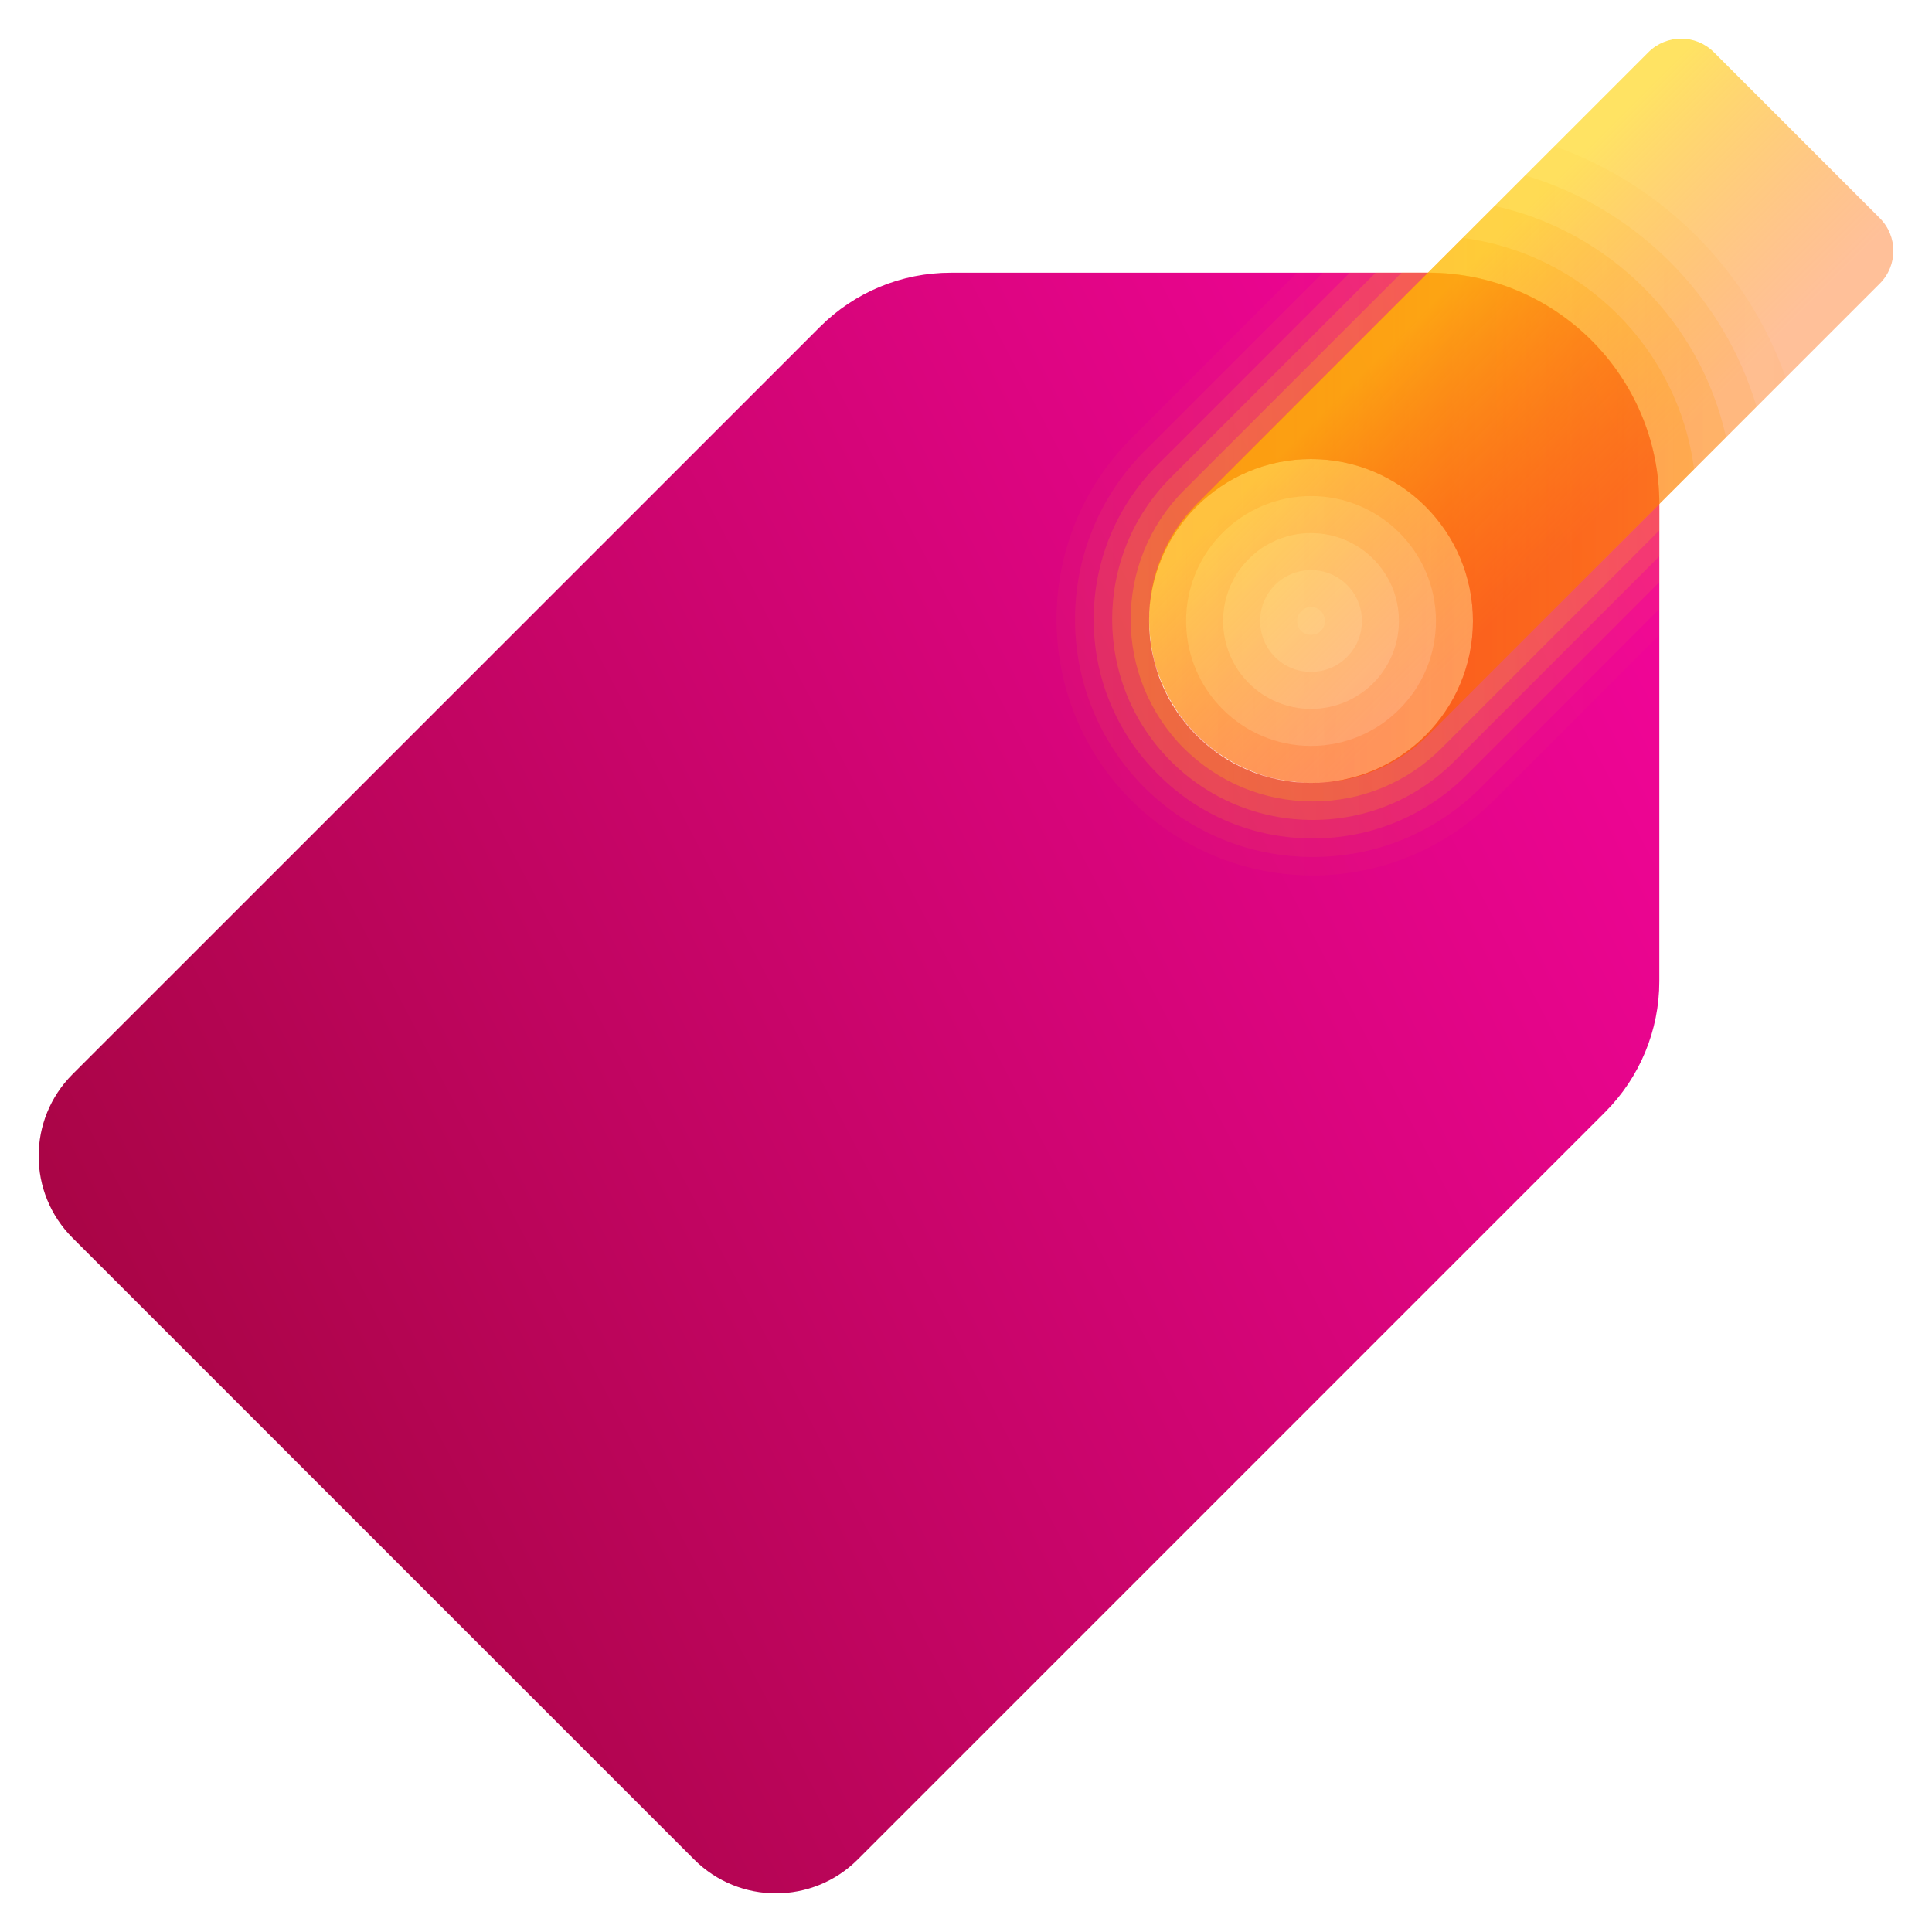
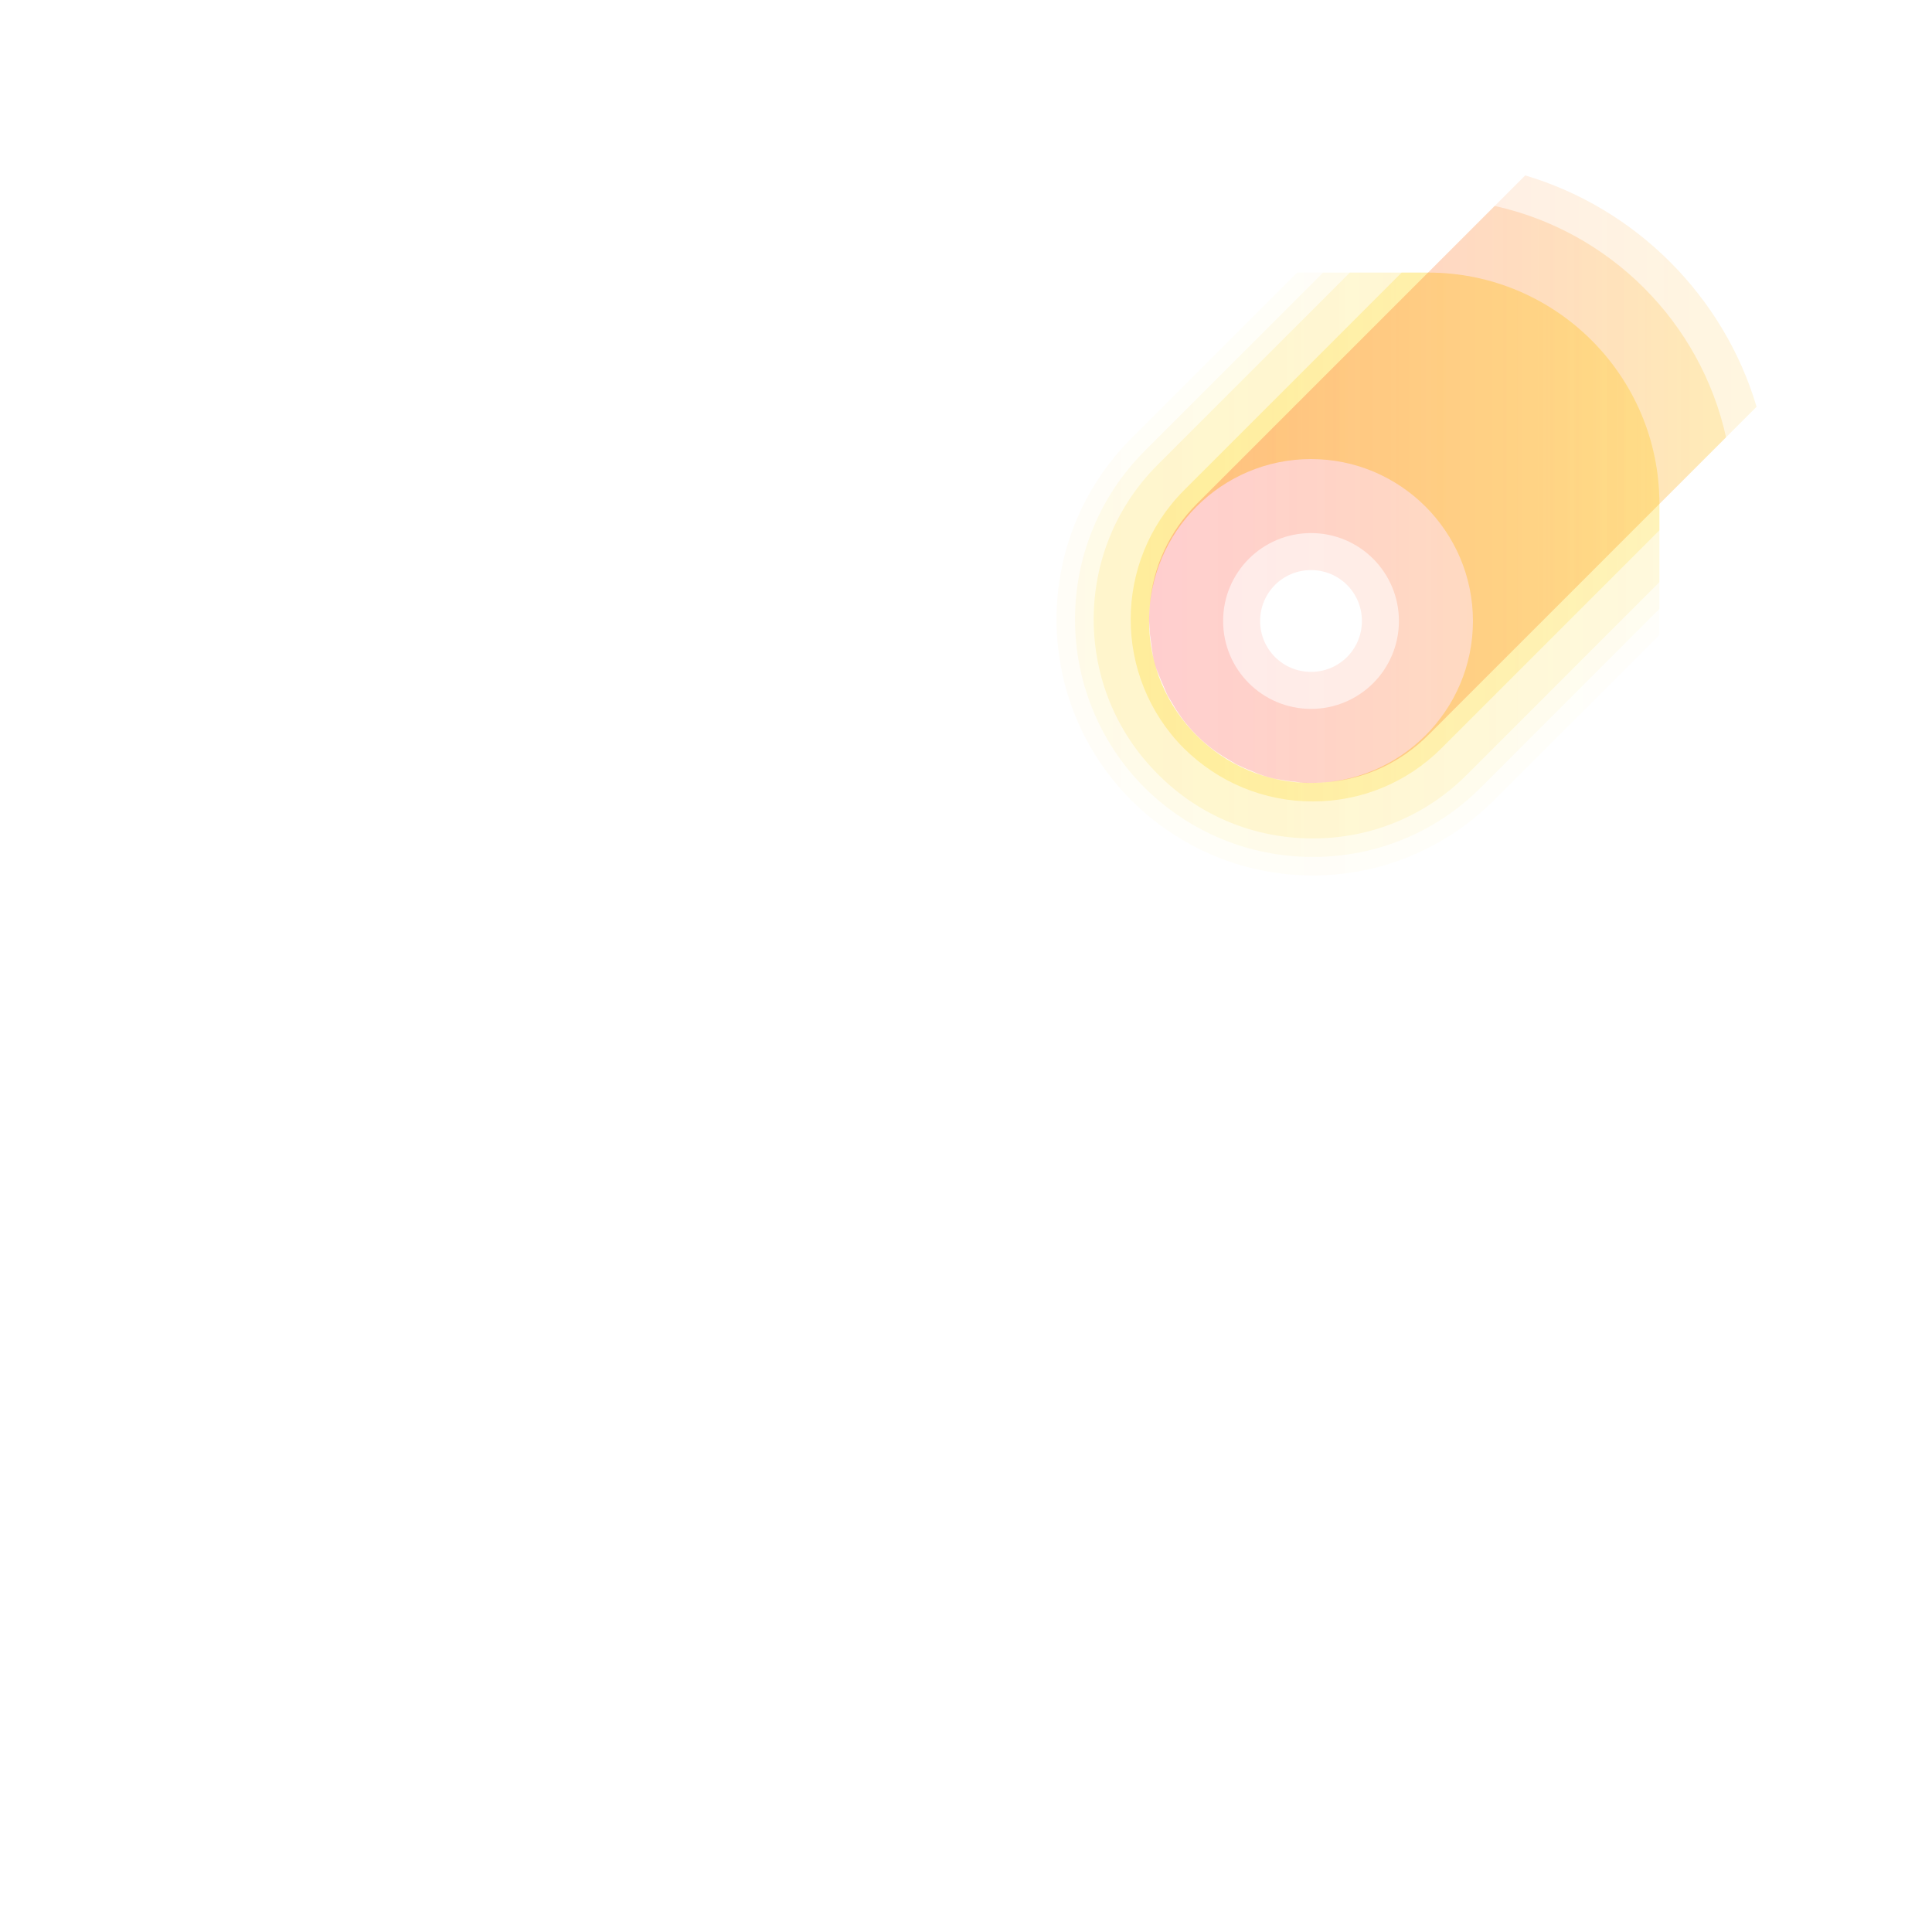
<svg xmlns="http://www.w3.org/2000/svg" width="100%" height="100%" viewBox="0 0 100 100" version="1.1" xml:space="preserve">
  <defs>
    <linearGradient gradientTransform="matrix(-99.915 52.622 -52.622 -99.915 102.169 21.416)" gradientUnits="userSpaceOnUse" id="LG" x1="0" x2="1" y1="0" y2="0">
      <stop offset="0" stop-color="#ff00a6" />
      <stop offset="1" stop-color="#a4003e" />
    </linearGradient>
    <linearGradient gradientTransform="matrix(31.205 0 0 31.205 54.686 29.711)" gradientUnits="userSpaceOnUse" id="LG_2" x1="0" x2="1" y1="0" y2="0">
      <stop offset="0" stop-color="#ffd100" stop-opacity="0.611" />
      <stop offset="1" stop-color="#ffd300" stop-opacity="0.4" />
    </linearGradient>
    <linearGradient gradientTransform="matrix(30.247 0 0 30.247 55.644 29.232)" gradientUnits="userSpaceOnUse" id="LG_3" x1="0" x2="1" y1="0" y2="0">
      <stop offset="0" stop-color="#ffd100" stop-opacity="0.611" />
      <stop offset="1" stop-color="#ffd300" stop-opacity="0.4" />
    </linearGradient>
    <linearGradient gradientTransform="matrix(29.283 0 0 29.283 56.608 28.753)" gradientUnits="userSpaceOnUse" id="LG_4" x1="0" x2="1" y1="0" y2="0">
      <stop offset="0" stop-color="#ffd100" stop-opacity="0.611" />
      <stop offset="1" stop-color="#ffd300" stop-opacity="0.4" />
    </linearGradient>
    <linearGradient gradientTransform="matrix(28.325 0 0 28.325 57.566 28.274)" gradientUnits="userSpaceOnUse" id="LG_5" x1="0" x2="1" y1="0" y2="0">
      <stop offset="0" stop-color="#ffd100" stop-opacity="0.611" />
      <stop offset="1" stop-color="#ffd300" stop-opacity="0.4" />
    </linearGradient>
    <linearGradient gradientTransform="matrix(27.367 0 0 27.367 58.524 27.795)" gradientUnits="userSpaceOnUse" id="LG_6" x1="0" x2="1" y1="0" y2="0">
      <stop offset="0" stop-color="#ffd100" stop-opacity="0.611" />
      <stop offset="1" stop-color="#ffd300" stop-opacity="0.4" />
    </linearGradient>
    <linearGradient gradientTransform="matrix(32.953 0 0 32.953 59.476 24.047)" gradientUnits="userSpaceOnUse" id="LG_7" x1="0" x2="1" y1="0" y2="0">
      <stop offset="0" stop-color="#ff0000" stop-opacity="0.4" />
      <stop offset="1" stop-color="#ffbb00" stop-opacity="0.611" />
    </linearGradient>
    <linearGradient gradientTransform="matrix(31.444 0 0 31.444 59.476 24.802)" gradientUnits="userSpaceOnUse" id="LG_8" x1="0" x2="1" y1="0" y2="0">
      <stop offset="0" stop-color="#ff0000" stop-opacity="0.4" />
      <stop offset="1" stop-color="#ffbb00" stop-opacity="0.611" />
    </linearGradient>
    <linearGradient gradientTransform="matrix(29.864 0 0 29.864 59.476 25.592)" gradientUnits="userSpaceOnUse" id="LG_9" x1="0" x2="1" y1="0" y2="0">
      <stop offset="0" stop-color="#ff0000" stop-opacity="0.4" />
      <stop offset="1" stop-color="#ffbb00" stop-opacity="0.611" />
    </linearGradient>
    <linearGradient gradientTransform="matrix(28.211 0 0 28.211 59.476 26.418)" gradientUnits="userSpaceOnUse" id="LG_10" x1="0" x2="1" y1="0" y2="0">
      <stop offset="0" stop-color="#ff0000" stop-opacity="0.4" />
      <stop offset="1" stop-color="#ffbb00" stop-opacity="0.611" />
    </linearGradient>
    <linearGradient gradientTransform="matrix(9.771 9.773 -9.773 9.771 72.413 17.452)" gradientUnits="userSpaceOnUse" id="LG_11" x1="0" x2="1" y1="0" y2="0">
      <stop offset="0" stop-color="#ffd100" stop-opacity="0.611" />
      <stop offset="1" stop-color="#ff6200" stop-opacity="0.4" />
    </linearGradient>
  </defs>
  <g opacity="1">
-     <path fill="url(#LG)" opacity="0.98" stroke="none" d="M73.91 14.116L49.209 14.116C46.669 14.116 44.233 15.124 42.437 16.923L3.753 55.604C1.416 57.942 1.416 61.733 3.753 64.072L35.928 96.247C38.265 98.584 42.056 98.584 44.396 96.247L83.08 57.563C84.876 55.767 85.886 53.329 85.886 50.791L85.886 26.09C85.884 19.478 80.522 14.116 73.91 14.116ZM67.858 40.524C63.229 40.524 59.476 36.771 59.476 32.142C59.476 27.513 63.229 23.76 67.858 23.76C72.487 23.76 76.24 27.513 76.24 32.142C76.24 36.771 72.487 40.524 67.858 40.524Z" />
    <g opacity="1">
      <path fill="url(#LG_2)" opacity="0.05" stroke="none" d="M73.917 14.109L67.139 14.109L58.566 22.682C53.393 27.855 53.393 36.261 58.566 41.434C61.081 43.925 64.409 45.314 67.954 45.314C71.474 45.314 74.803 43.925 77.318 41.434L85.891 32.861L85.891 26.083C85.891 19.473 80.527 14.109 73.917 14.109ZM76.24 32.142C76.24 36.764 72.48 40.524 67.858 40.524C63.236 40.524 59.476 36.764 59.476 32.142C59.476 27.52 63.236 23.76 67.858 23.76C72.48 23.76 76.24 27.52 76.24 32.142Z" />
      <path fill="url(#LG_3)" opacity="0.1" stroke="none" d="M73.917 14.109L68.481 14.109L59.237 23.353C54.447 28.167 54.447 35.95 59.237 40.763C61.584 43.086 64.673 44.356 67.954 44.356C71.235 44.356 74.324 43.086 76.647 40.763L85.891 31.519L85.891 26.083C85.891 19.473 80.527 14.109 73.917 14.109ZM76.24 32.142C76.24 36.764 72.48 40.524 67.858 40.524C63.236 40.524 59.476 36.764 59.476 32.142C59.476 27.52 63.236 23.76 67.858 23.76C72.48 23.76 76.24 27.52 76.24 32.142Z" />
      <path fill="url(#LG_4)" opacity="0.2" stroke="none" d="M73.917 14.109L69.87 14.109L59.931 24.047C55.501 28.454 55.501 35.662 59.931 40.069C62.062 42.224 64.912 43.398 67.954 43.398C70.971 43.398 73.821 42.224 75.953 40.069L85.891 30.13L85.891 26.083C85.891 19.473 80.527 14.109 73.917 14.109ZM76.24 32.142C76.24 36.764 72.48 40.524 67.858 40.524C63.236 40.524 59.476 36.764 59.476 32.142C59.476 27.52 63.236 23.76 67.858 23.76C72.48 23.76 76.24 27.52 76.24 32.142Z" />
-       <path fill="url(#LG_5)" opacity="0.3" stroke="none" d="M73.917 14.109L71.211 14.109L60.602 24.718C56.554 28.765 56.554 35.351 60.602 39.398C62.565 41.362 65.176 42.44 67.954 42.44C70.708 42.44 73.318 41.362 75.282 39.398L85.891 28.789L85.891 26.083C85.891 19.473 80.527 14.109 73.917 14.109ZM76.24 32.142C76.24 36.764 72.48 40.524 67.858 40.524C63.236 40.524 59.476 36.764 59.476 32.142C59.476 27.52 63.236 23.76 67.858 23.76C72.48 23.76 76.24 27.52 76.24 32.142Z" />
      <path fill="url(#LG_6)" opacity="0.4" stroke="none" d="M73.917 14.109L72.552 14.109L61.272 25.389C57.608 29.077 57.608 35.04 61.272 38.728C63.068 40.5 65.415 41.482 67.954 41.482C70.468 41.482 72.839 40.5 74.611 38.728L85.891 27.448L85.891 26.083C85.891 19.473 80.527 14.109 73.917 14.109ZM67.858 40.524C63.236 40.524 59.476 36.764 59.476 32.142C59.476 27.52 63.236 23.76 67.858 23.76C72.48 23.76 76.24 27.52 76.24 32.142C76.24 36.764 72.48 40.524 67.858 40.524Z" />
    </g>
    <g opacity="1">
-       <path fill="url(#LG_7)" opacity="0.1" stroke="none" d="M80.455 7.571L61.967 26.059C60.506 27.52 59.692 29.364 59.524 31.232C59.5 31.543 59.476 31.831 59.476 32.142L59.524 32.861L59.62 33.579C59.668 33.938 59.739 34.297 59.859 34.633L60.099 35.231L60.434 35.998C60.578 36.237 60.721 36.477 60.865 36.716C61.488 37.698 62.302 38.512 63.284 39.135C63.523 39.279 63.763 39.422 64.002 39.566C64.266 39.686 64.505 39.806 64.769 39.901C65.296 40.141 65.846 40.308 66.421 40.38C66.661 40.428 66.9 40.452 67.139 40.476C67.379 40.524 67.618 40.524 67.858 40.524C68.169 40.524 68.457 40.5 68.768 40.476C70.636 40.308 72.48 39.494 73.941 38.033L92.429 19.545C90.465 13.965 86.035 9.535 80.455 7.571ZM67.858 31.424C68.265 31.424 68.576 31.735 68.576 32.142C68.576 32.549 68.265 32.861 67.858 32.861C67.451 32.861 67.139 32.549 67.139 32.142C67.139 31.735 67.451 31.424 67.858 31.424Z" />
      <path fill="url(#LG_8)" opacity="0.2" stroke="none" d="M78.946 9.08L61.967 26.059C60.506 27.52 59.692 29.364 59.524 31.232C59.5 31.543 59.476 31.831 59.476 32.142L59.524 32.861L59.62 33.579C59.668 33.938 59.739 34.297 59.859 34.633L60.099 35.231L60.434 35.998C60.578 36.237 60.721 36.477 60.865 36.716C61.488 37.698 62.302 38.512 63.284 39.135C63.523 39.279 63.763 39.422 64.002 39.566C64.266 39.686 64.505 39.806 64.769 39.901C65.296 40.141 65.846 40.308 66.421 40.38C66.661 40.428 66.9 40.452 67.139 40.476C67.379 40.524 67.618 40.524 67.858 40.524C68.169 40.524 68.457 40.5 68.768 40.476C70.636 40.308 72.48 39.494 73.941 38.033L90.92 21.054C89.22 15.33 84.67 10.78 78.946 9.08ZM67.858 29.508C69.319 29.508 70.492 30.681 70.492 32.142C70.492 33.603 69.319 34.776 67.858 34.776C66.397 34.776 65.224 33.603 65.224 32.142C65.224 30.681 66.397 29.508 67.858 29.508Z" />
      <path fill="url(#LG_9)" opacity="0.3" stroke="none" d="M77.365 10.66L61.967 26.059C60.506 27.52 59.692 29.364 59.524 31.232C59.5 31.543 59.476 31.831 59.476 32.142L59.524 32.861L59.62 33.579C59.668 33.938 59.739 34.297 59.859 34.633L60.099 35.231L60.434 35.998C60.578 36.237 60.721 36.477 60.865 36.716C61.488 37.698 62.302 38.512 63.284 39.135C63.523 39.279 63.763 39.422 64.002 39.566C64.266 39.686 64.505 39.806 64.769 39.901C65.296 40.141 65.846 40.308 66.421 40.38C66.661 40.428 66.9 40.452 67.139 40.476C67.379 40.524 67.618 40.524 67.858 40.524C68.169 40.524 68.457 40.5 68.768 40.476C70.636 40.308 72.48 39.494 73.941 38.033L89.34 22.634C88.022 16.671 83.329 11.977 77.365 10.66ZM63.308 32.142C63.308 29.627 65.343 27.592 67.858 27.592C70.373 27.592 72.408 29.627 72.408 32.142C72.408 34.657 70.373 36.692 67.858 36.692C65.343 36.692 63.308 34.657 63.308 32.142Z" />
-       <path fill="url(#LG_10)" opacity="0.4" stroke="none" d="M75.713 12.313L61.967 26.059C60.506 27.52 59.692 29.364 59.524 31.232C59.5 31.543 59.476 31.831 59.476 32.142L59.524 32.861L59.62 33.579C59.668 33.938 59.739 34.297 59.859 34.633L60.099 35.231L60.434 35.998C60.578 36.237 60.721 36.477 60.865 36.716C61.488 37.698 62.302 38.512 63.284 39.135C63.523 39.279 63.763 39.422 64.002 39.566C64.266 39.686 64.505 39.806 64.769 39.901C65.296 40.141 65.846 40.308 66.421 40.38C66.661 40.428 66.9 40.452 67.139 40.476C67.379 40.524 67.618 40.524 67.858 40.524C68.169 40.524 68.457 40.5 68.768 40.476C70.636 40.308 72.48 39.494 73.941 38.033L87.687 24.287C86.873 18.06 81.94 13.127 75.713 12.313ZM67.858 38.608C64.29 38.608 61.392 35.71 61.392 32.142C61.392 28.574 64.29 25.676 67.858 25.676C71.426 25.676 74.324 28.574 74.324 32.142C74.324 35.71 71.426 38.608 67.858 38.608Z" />
    </g>
-     <path fill="url(#LG_11)" opacity="1" stroke="none" d="M88.71 2.702L97.298 11.29C98.234 12.226 98.234 13.742 97.298 14.677L73.931 38.043C70.624 41.35 65.264 41.35 61.957 38.043L61.957 38.043C58.65 34.736 58.65 29.376 61.957 26.069L85.323 2.702C86.26 1.766 87.776 1.766 88.71 2.702Z" />
  </g>
</svg>